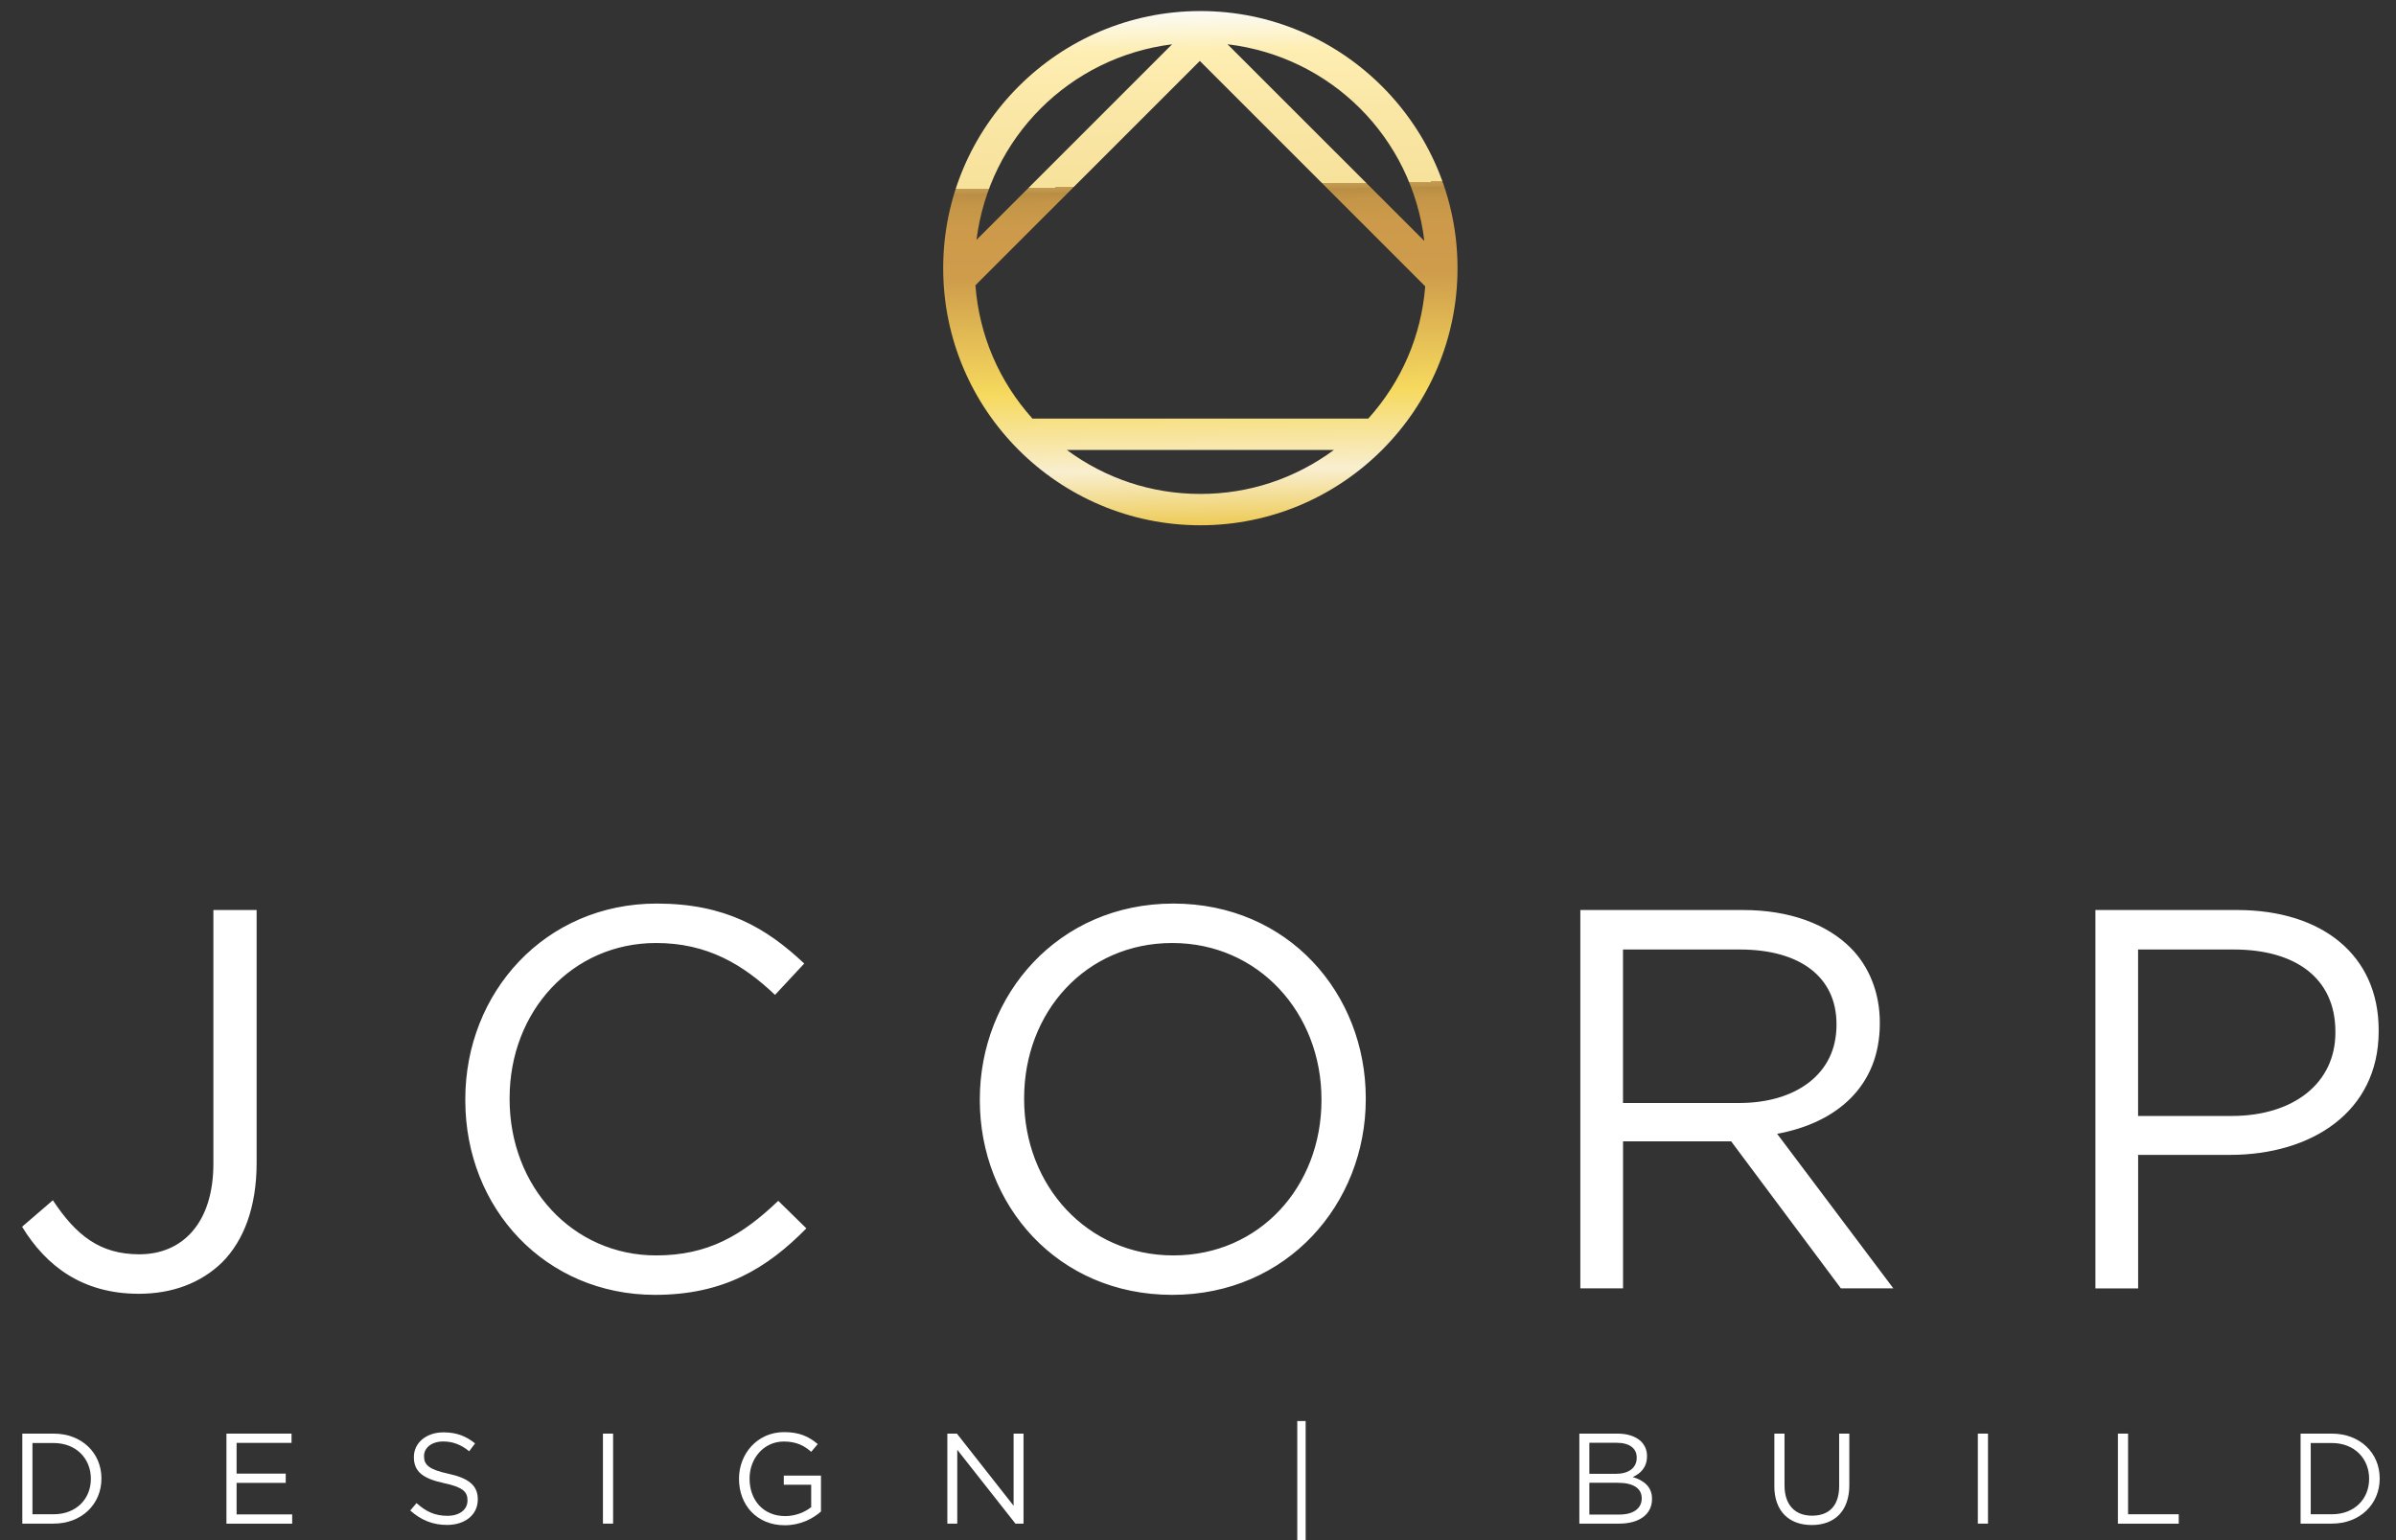
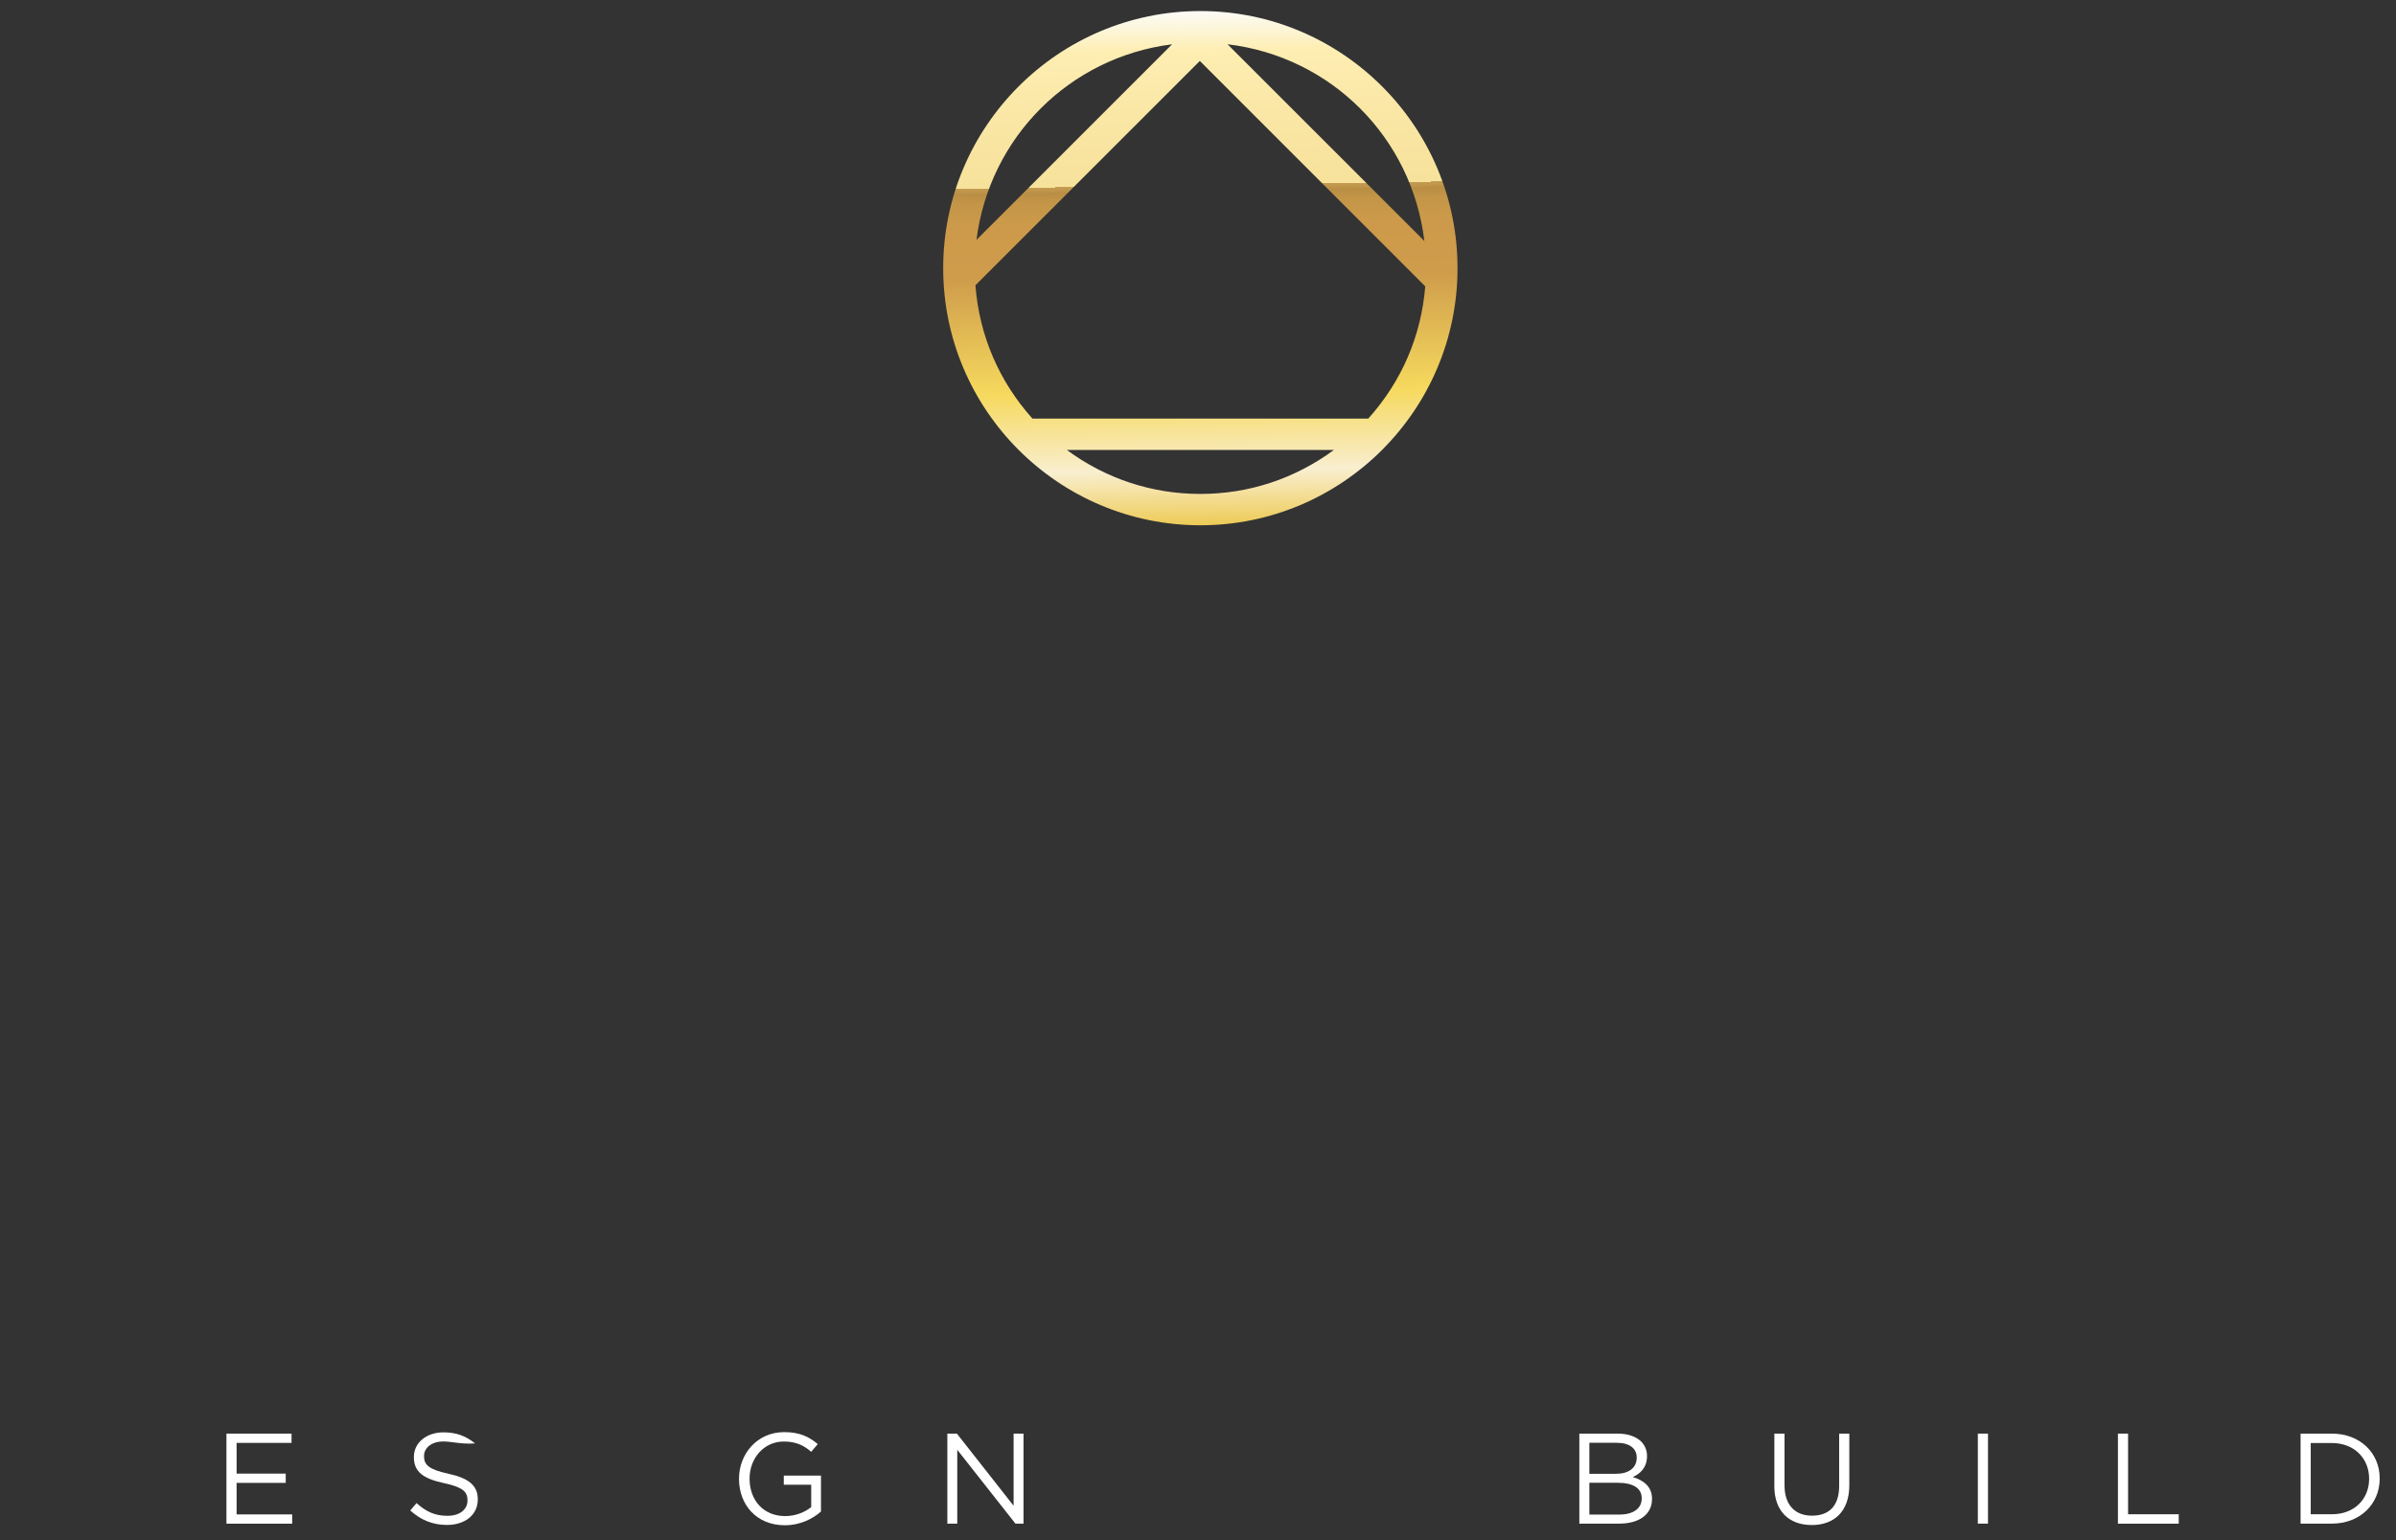
<svg xmlns="http://www.w3.org/2000/svg" width="434" height="279" viewBox="0 0 434 279">
  <rect x="0" y="0" width="434" height="279" fill="#333333" stroke="none" />
  <defs>
    <linearGradient id="a" x1="49.177%" x2="50.841%" y1="-4.111%" y2="104.411%">
      <stop offset="3%" stop-color="#FBFDFF" />
      <stop offset="11%" stop-color="#FEEEB2" />
      <stop offset="22%" stop-color="#FAE7A6" />
      <stop offset="35%" stop-color="#F7E29B" />
      <stop offset="35%" stop-color="#E3C77F" />
      <stop offset="35%" stop-color="#D0AE65" />
      <stop offset="35%" stop-color="#C39C52" />
      <stop offset="36%" stop-color="#BB9147" />
      <stop offset="36%" stop-color="#B98E44" />
      <stop offset="36%" stop-color="#B98E44" />
      <stop offset="38%" stop-color="#C59648" />
      <stop offset="42%" stop-color="#CC9A4A" />
      <stop offset="51%" stop-color="#CE9C4B" />
      <stop offset="72%" stop-color="#F6D95E" />
      <stop offset="84%" stop-color="#F8EBBE" />
      <stop offset="86%" stop-color="#F9EFD0" />
      <stop offset="98%" stop-color="#EBC33C" />
    </linearGradient>
  </defs>
  <g fill="none" transform="translate(4 2)">
    <path fill="url(#a)" d="M213.43,-4.4408921e-15 C187.743,-4.4408921e-15 166.844,20.899 166.844,46.578 C166.844,72.256 187.743,93.155 213.43,93.155 C239.117,93.155 260.008,72.256 260.008,46.578 C260.008,20.899 239.117,-4.4408921e-15 213.43,-4.4408921e-15 Z M253.999,41.654 L218.346,6.017 C237.1,8.254 251.753,22.899 253.999,41.654 Z M237.617,79.511 C230.541,84.723 222.219,87.477 213.43,87.477 C204.642,87.477 196.311,84.723 189.243,79.511 L237.617,79.511 L237.617,79.511 Z M208.303,6.026 L172.878,41.45 C175.2,22.899 189.752,8.348 208.303,6.026 L208.303,6.026 Z M213.337,9.043 L254.16,49.874 C253.448,58.832 249.889,67.104 243.838,73.833 L183.014,73.833 C176.938,67.053 173.37,58.714 172.683,49.679 L213.329,9.043 L213.337,9.043 Z" />
-     <path fill="#FFF" d="M0 220.227 5.576 215.43C9.788 221.795 14.094 225.219 21.238 225.219 28.975 225.219 34.654 219.642 34.654 208.769L34.654 162.852 42.484 162.852 42.484 208.676C42.484 216.702 40.137 222.778 36.221 226.693 32.399 230.414 27.213 232.372 21.145 232.372 10.865 232.372 4.305 227.278 0 220.227L0 220.227ZM80.282 197.32 80.282 197.125C80.282 177.743 94.774 161.683 114.944 161.683 127.377 161.683 134.818 166.09 141.674 172.548L136.386 178.226C130.606 172.743 124.148 168.827 114.842 168.827 99.664 168.827 88.308 181.167 88.308 196.93L88.308 197.125C88.308 212.99 99.766 225.422 114.842 225.422 124.241 225.422 130.411 221.803 136.97 215.532L142.064 220.524C134.919 227.77 127.08 232.566 114.648 232.566 94.867 232.566 80.282 216.998 80.282 197.32L80.282 197.32ZM173.48 197.32 173.48 197.125C173.48 178.226 187.675 161.683 208.532 161.683 229.388 161.683 243.389 178.031 243.389 196.93L243.389 197.125C243.389 216.024 229.193 232.566 208.337 232.566 187.48 232.566 173.48 216.218 173.48 197.32L173.48 197.32ZM235.363 197.32 235.363 197.125C235.363 181.556 224.007 168.827 208.337 168.827 192.667 168.827 181.506 181.361 181.506 196.93L181.506 197.125C181.506 212.693 192.862 225.422 208.532 225.422 224.202 225.422 235.363 212.888 235.363 197.32L235.363 197.32ZM282.254 162.852 311.73 162.852C320.154 162.852 326.908 165.395 331.214 169.709 334.544 173.039 336.502 177.836 336.502 183.217L336.502 183.412C336.502 194.769 328.671 201.43 317.9 203.388L338.951 231.388 329.451 231.388 309.577 204.761 289.992 204.761 289.992 231.388 282.254 231.388 282.254 162.852 282.254 162.852ZM311.035 197.811C321.315 197.811 328.654 192.523 328.654 183.709L328.654 183.514C328.654 175.09 322.196 170.005 311.128 170.005L289.983 170.005 289.983 197.811 311.035 197.811ZM375.554 162.852 401.207 162.852C416.674 162.852 426.861 171.073 426.861 184.59L426.861 184.785C426.861 199.574 414.521 207.21 399.936 207.21L383.291 207.21 383.291 231.397 375.554 231.397 375.554 162.861 375.554 162.852ZM400.224 200.159C411.58 200.159 419.021 194.091 419.021 185.082L419.021 184.887C419.021 175.099 411.682 170.005 400.614 170.005L383.283 170.005 383.283 200.159 400.224 200.159 400.224 200.159ZM.042 257.703 5.704 257.703C10.831 257.703 14.373 261.22 14.373 265.813L14.373 265.856C14.373 270.449 10.831 274.008 5.704 274.008L.042 274.008.042 257.703ZM1.881 259.406 1.881 272.313 5.704 272.313C9.831 272.313 12.458 269.517 12.458 265.906L12.458 265.864C12.458 262.254 9.822 259.406 5.704 259.406L1.881 259.406Z" />
    <polygon fill="#FFF" points="37.018 257.703 48.807 257.703 48.807 259.381 38.857 259.381 38.857 264.949 47.756 264.949 47.756 266.627 38.857 266.627 38.857 272.339 48.925 272.339 48.925 274.017 37.018 274.017 37.018 257.711" />
-     <path fill="#FFF" d="M70.307,271.635 L71.451,270.288 C73.155,271.83 74.782,272.593 77.045,272.593 C79.308,272.593 80.68,271.424 80.68,269.822 L80.68,269.779 C80.68,268.262 79.867,267.406 76.443,266.678 C72.689,265.864 70.968,264.652 70.968,261.974 L70.968,261.923 C70.968,259.364 73.231,257.474 76.324,257.474 C78.697,257.474 80.401,258.152 82.053,259.474 L80.986,260.898 C79.469,259.66 77.96,259.127 76.282,259.127 C74.163,259.127 72.807,260.288 72.807,261.762 L72.807,261.805 C72.807,263.339 73.646,264.203 77.231,264.974 C80.867,265.762 82.545,267.093 82.545,269.585 L82.545,269.635 C82.545,272.432 80.214,274.246 76.977,274.246 C74.392,274.246 72.273,273.381 70.316,271.635 L70.307,271.635 Z" />
-     <polygon fill="#FFF" points="105.215 257.703 107.054 257.703 107.054 274.008 105.215 274.008" />
+     <path fill="#FFF" d="M70.307,271.635 L71.451,270.288 C73.155,271.83 74.782,272.593 77.045,272.593 C79.308,272.593 80.68,271.424 80.68,269.822 L80.68,269.779 C80.68,268.262 79.867,267.406 76.443,266.678 C72.689,265.864 70.968,264.652 70.968,261.974 L70.968,261.923 C70.968,259.364 73.231,257.474 76.324,257.474 C78.697,257.474 80.401,258.152 82.053,259.474 C79.469,259.66 77.96,259.127 76.282,259.127 C74.163,259.127 72.807,260.288 72.807,261.762 L72.807,261.805 C72.807,263.339 73.646,264.203 77.231,264.974 C80.867,265.762 82.545,267.093 82.545,269.585 L82.545,269.635 C82.545,272.432 80.214,274.246 76.977,274.246 C74.392,274.246 72.273,273.381 70.316,271.635 L70.307,271.635 Z" />
    <path fill="#FFF" d="M129.86,265.906 L129.86,265.864 C129.86,261.389 133.148,257.432 138.038,257.432 C140.784,257.432 142.487,258.22 144.123,259.601 L142.937,261 C141.682,259.906 140.284,259.135 137.97,259.135 C134.36,259.135 131.775,262.186 131.775,265.822 L131.775,265.864 C131.775,269.754 134.267,272.644 138.233,272.644 C140.098,272.644 141.818,271.924 142.937,271.017 L142.937,266.966 L137.97,266.966 L137.97,265.313 L144.708,265.313 L144.708,271.813 C143.191,273.161 140.911,274.305 138.157,274.305 C133.029,274.305 129.86,270.576 129.86,265.915 L129.86,265.906 Z" />
    <polygon fill="#FFF" points="167.607 257.703 169.327 257.703 179.599 270.771 179.599 257.703 181.395 257.703 181.395 274.008 179.929 274.008 169.395 260.635 169.395 274.008 167.598 274.008 167.598 257.703" />
-     <polygon fill="#FFF" points="230.982 255.423 232.499 255.423 232.499 277 230.982 277" />
    <path fill="#FFF" d="M282.076 257.703 289.017 257.703C290.882 257.703 292.348 258.237 293.28 259.144 293.958 259.847 294.331 260.703 294.331 261.754L294.331 261.796C294.331 263.915 293.026 265.008 291.746 265.567 293.678 266.152 295.238 267.271 295.238 269.508L295.238 269.559C295.238 272.356 292.882 274.008 289.322 274.008L282.076 274.008 282.076 257.703 282.076 257.703ZM292.467 262.016C292.467 260.406 291.187 259.364 288.856 259.364L283.89 259.364 283.89 264.983 288.712 264.983C290.924 264.983 292.467 263.983 292.467 262.067L292.467 262.025 292.467 262.016ZM289.043 266.61 283.89 266.61 283.89 272.364 289.365 272.364C291.831 272.364 293.373 271.271 293.373 269.449L293.373 269.407C293.373 267.635 291.882 266.61 289.043 266.61ZM317.4 267.186 317.4 257.703 319.239 257.703 319.239 267.067C319.239 270.585 321.103 272.568 324.222 272.568 327.341 272.568 329.137 270.754 329.137 267.186L329.137 257.703 330.976 257.703 330.976 267.042C330.976 271.796 328.247 274.263 324.171 274.263 320.095 274.263 317.391 271.796 317.391 267.178L317.4 267.186Z" />
    <polygon fill="#FFF" points="354.257 257.703 356.096 257.703 356.096 274.008 354.257 274.008" />
    <polygon fill="#FFF" points="379.63 257.703 381.469 257.703 381.469 272.313 390.648 272.313 390.648 274.017 379.63 274.017 379.63 257.711" />
    <path fill="#FFF" d="M412.716,257.703 L418.377,257.703 C423.504,257.703 427.047,261.22 427.047,265.813 L427.047,265.856 C427.047,270.449 423.504,274.008 418.377,274.008 L412.716,274.008 L412.716,257.703 Z M414.555,259.406 L414.555,272.313 L418.377,272.313 C422.504,272.313 425.132,269.517 425.132,265.906 L425.132,265.864 C425.132,262.254 422.496,259.406 418.377,259.406 L414.555,259.406 Z" />
  </g>
</svg>